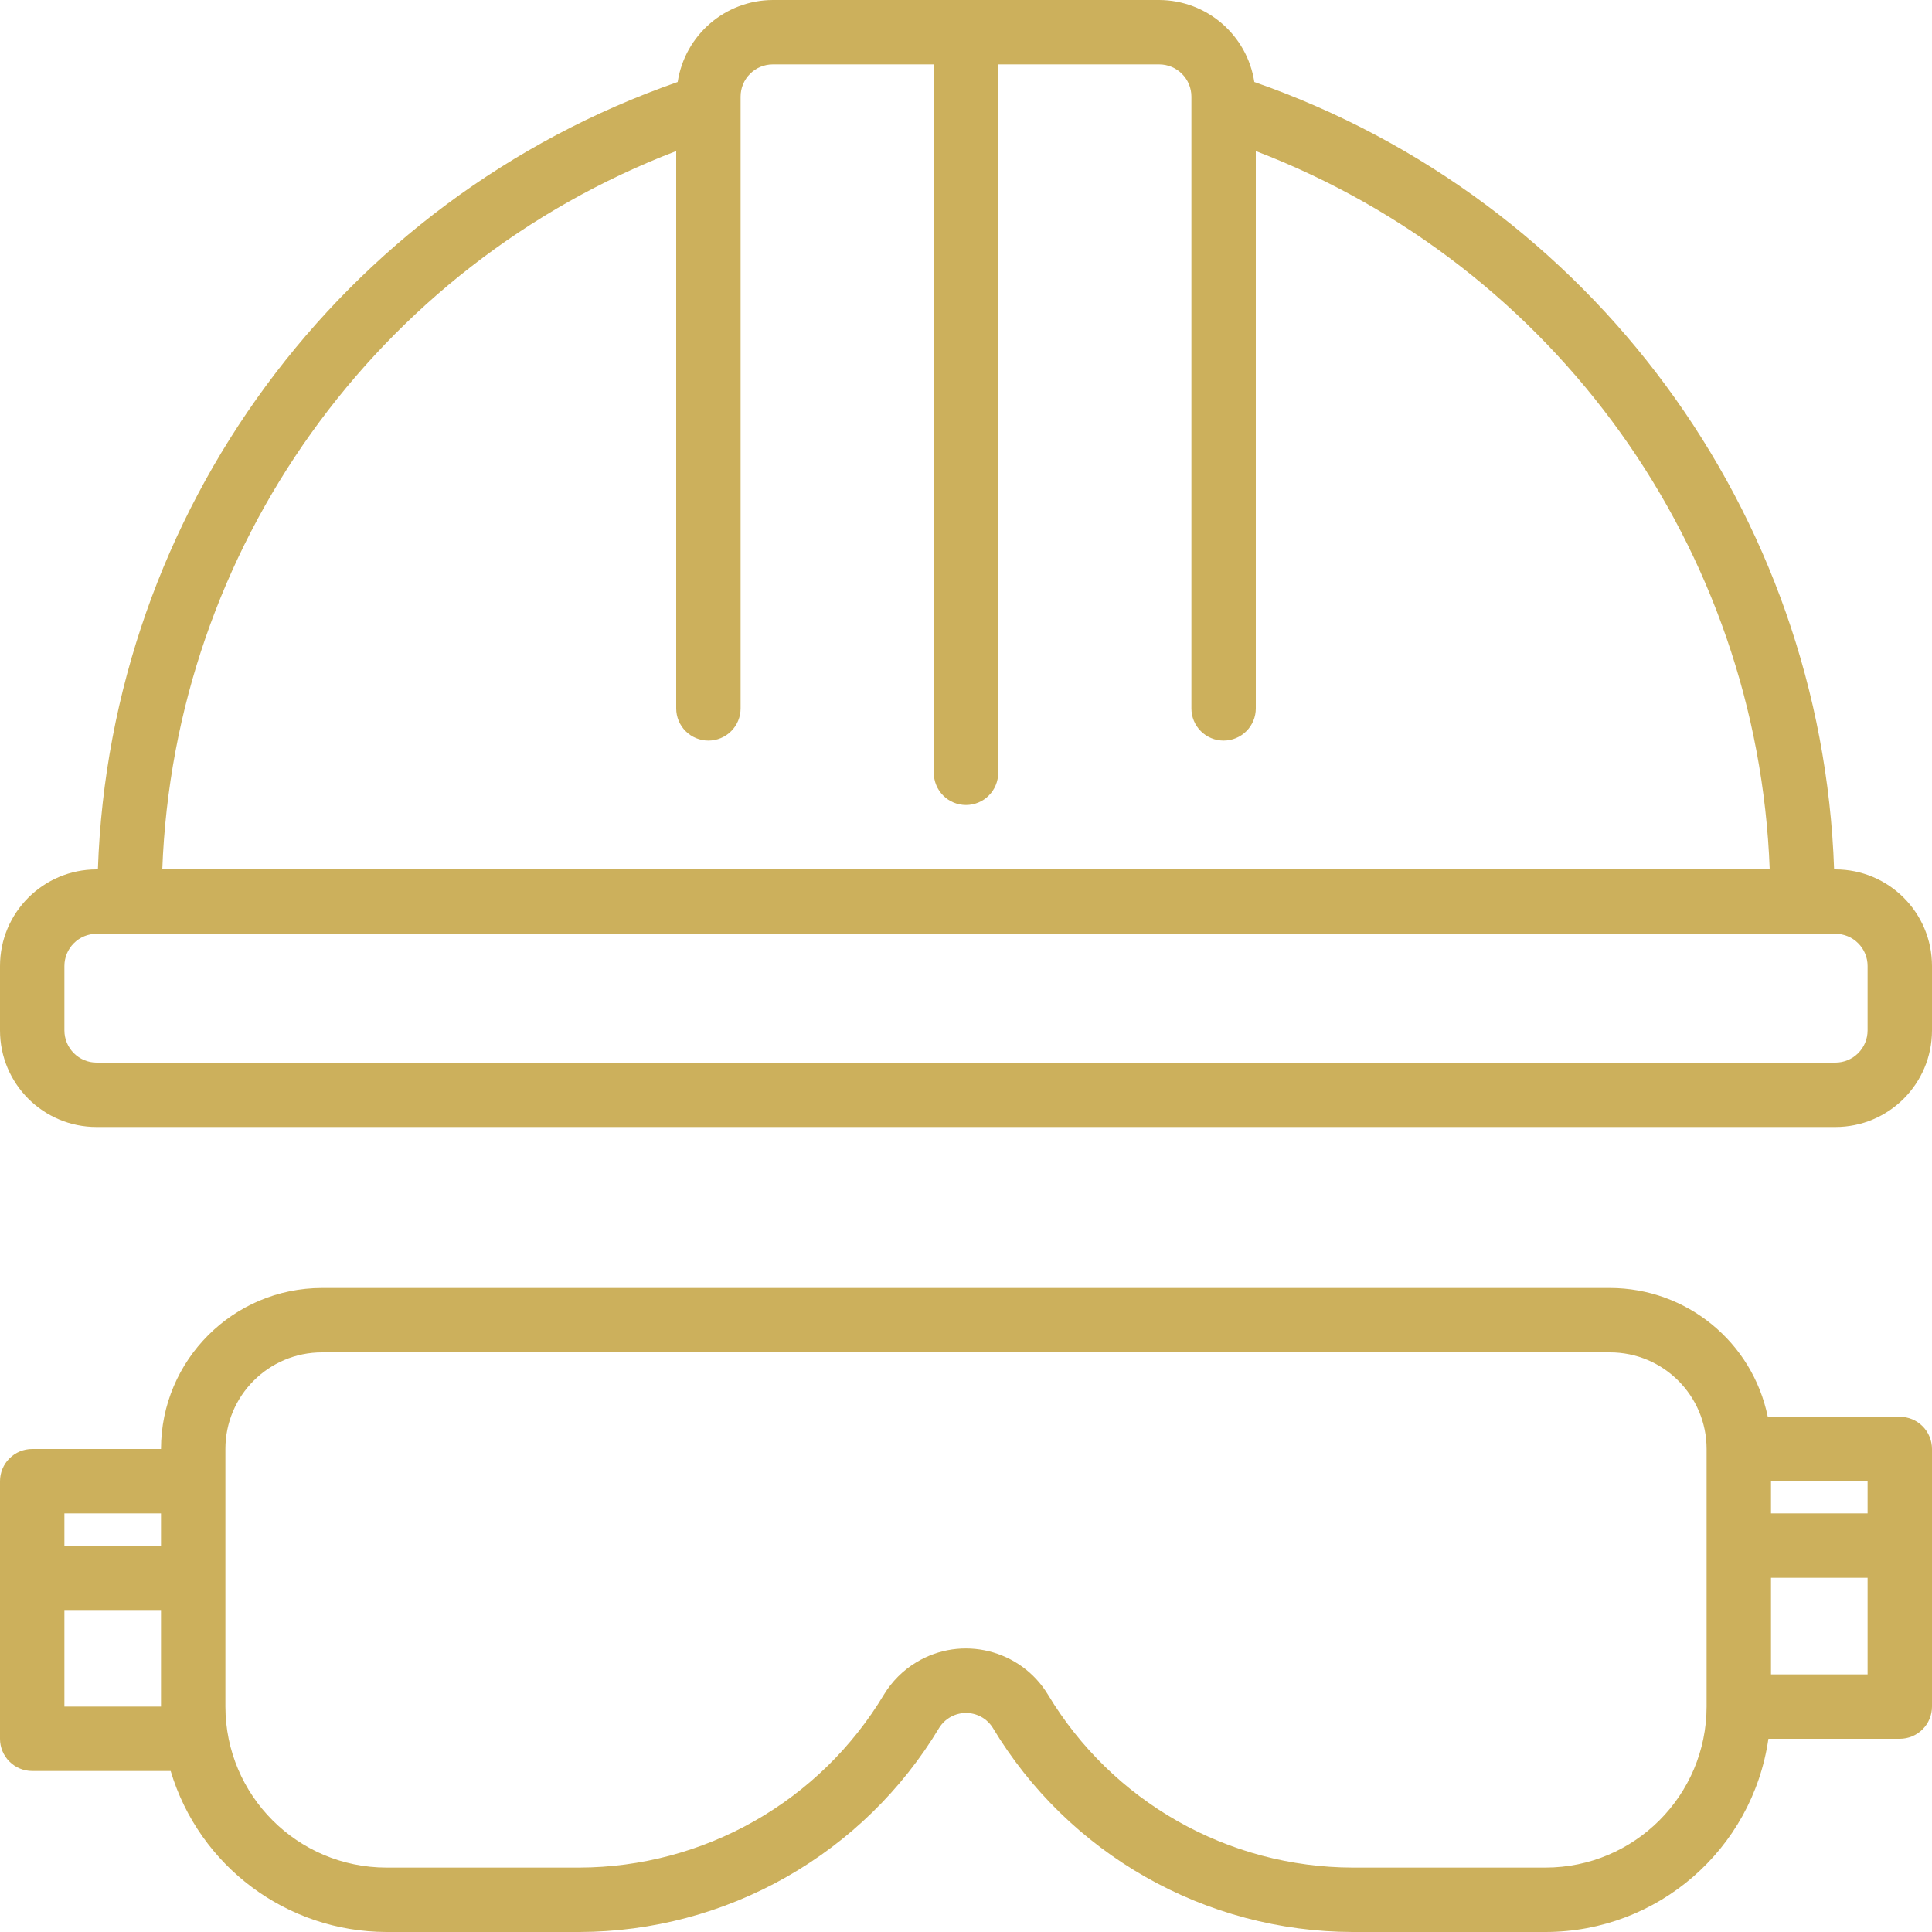
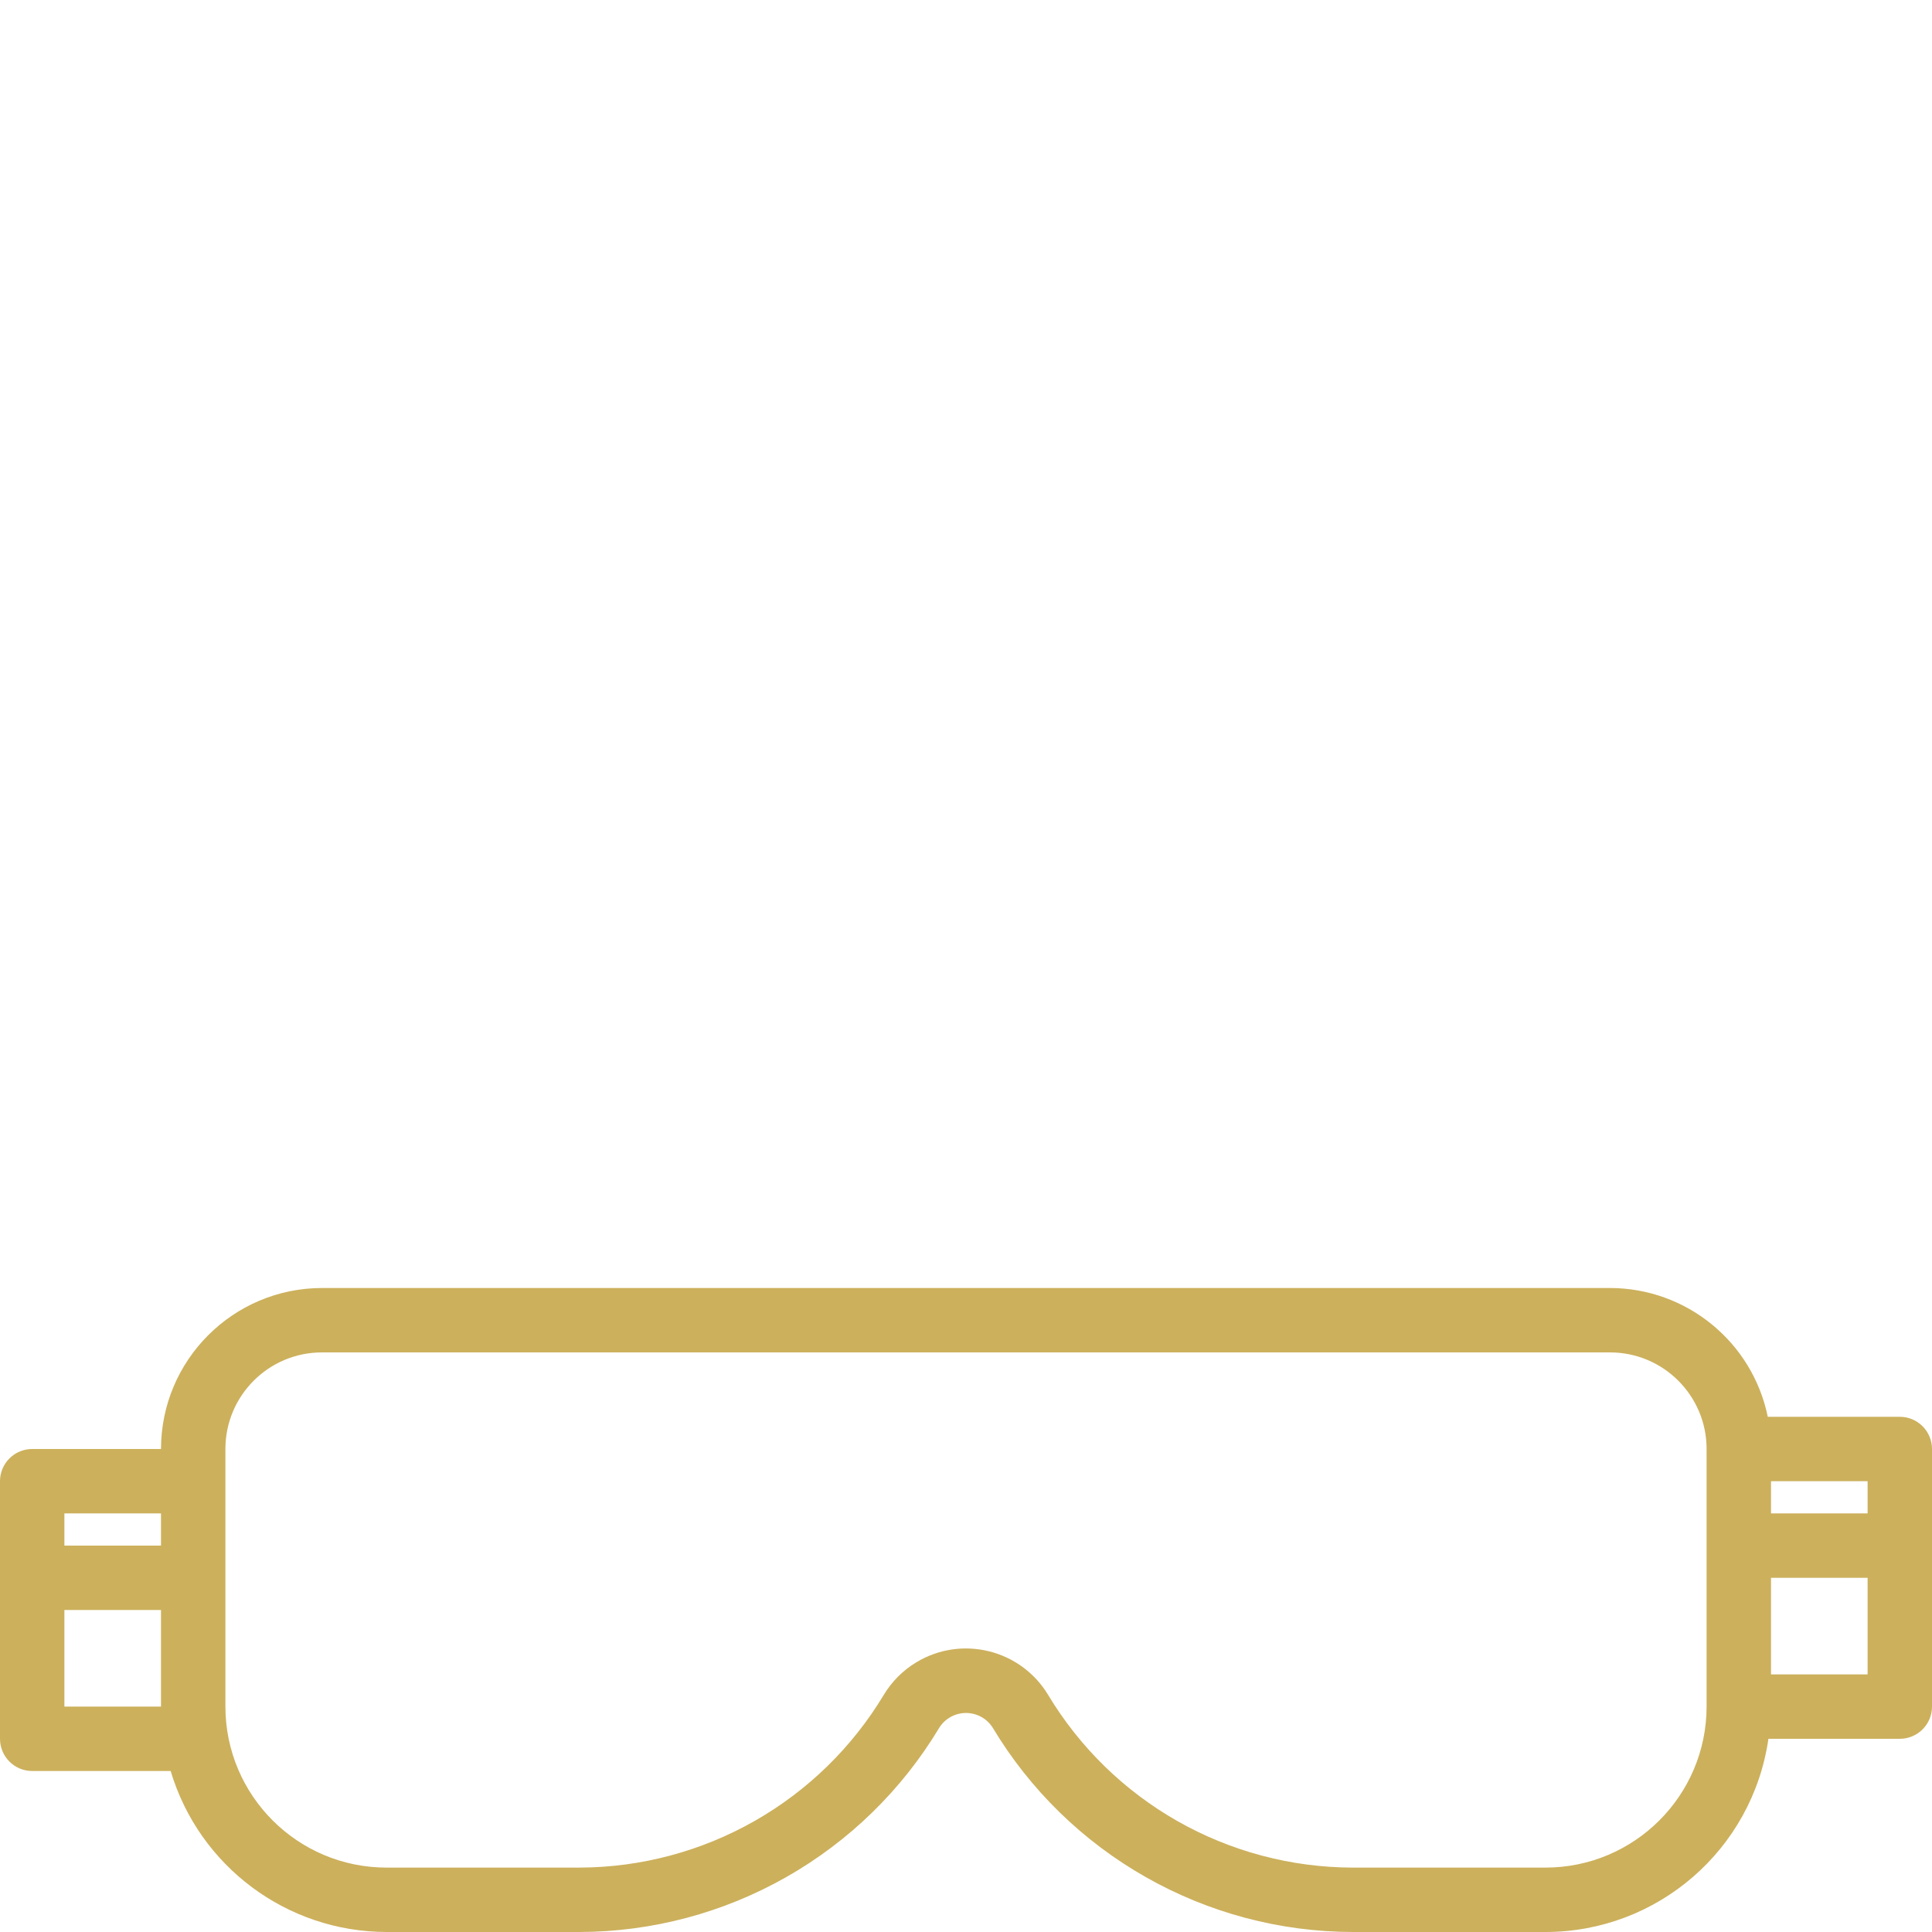
<svg xmlns="http://www.w3.org/2000/svg" width="60" height="60" viewBox="0 0 60 60" fill="none">
  <g id="Frame" clip-path="url(#clip0_462_2096)">
    <g id="Group">
-       <path id="Vector" d="M57 27H56.96C56.581 15.914 49.428 6.199 38.954 2.546C38.73 1.086 37.477 0.006 36 0H24C22.523 0.006 21.27 1.086 21.046 2.546C10.572 6.199 3.419 15.914 3.04 27H3C1.343 27 0 28.343 0 30V32C0 33.657 1.343 35 3 35H57C58.657 35 60 33.657 60 32V30C60 28.343 58.657 27 57 27ZM21 4.691V22C21 22.265 21.105 22.52 21.293 22.707C21.48 22.895 21.735 23 22 23C22.265 23 22.52 22.895 22.707 22.707C22.895 22.52 23 22.265 23 22V3C23 2.735 23.105 2.48 23.293 2.293C23.48 2.105 23.735 2 24 2H29V24C29 24.265 29.105 24.52 29.293 24.707C29.48 24.895 29.735 25 30 25C30.265 25 30.52 24.895 30.707 24.707C30.895 24.52 31 24.265 31 24V2H36C36.265 2 36.52 2.105 36.707 2.293C36.895 2.48 37 2.735 37 3V22C37 22.265 37.105 22.52 37.293 22.707C37.48 22.895 37.735 23 38 23C38.265 23 38.52 22.895 38.707 22.707C38.895 22.52 39 22.265 39 22V4.691C48.309 8.258 54.59 17.038 54.96 27H5.04C5.41 17.038 11.691 8.258 21 4.691ZM58 32C58 32.265 57.895 32.52 57.707 32.707C57.52 32.895 57.265 33 57 33H3C2.735 33 2.48 32.895 2.293 32.707C2.105 32.52 2 32.265 2 32V30C2 29.735 2.105 29.48 2.293 29.293C2.48 29.105 2.735 29 3 29H57C57.265 29 57.52 29.105 57.707 29.293C57.895 29.48 58 29.735 58 30V32Z" fill="#CCB05C" />
      <path id="Vector_2" d="M59 44H54.9C54.422 41.674 52.375 40.003 50 40H10C7.24 40.003 5.003 42.24 5 45H1C0.735 45 0.48 45.105 0.293 45.293C0.105 45.48 0 45.735 0 46L0 54C0 54.265 0.105 54.52 0.293 54.707C0.48 54.895 0.735 55 1 55H5.3C6.186 57.962 8.908 59.993 12 60H18C20.25 59.994 22.46 59.407 24.416 58.296C26.373 57.185 28.01 55.588 29.168 53.659C29.256 53.518 29.379 53.401 29.524 53.321C29.67 53.24 29.834 53.198 30 53.198C30.166 53.198 30.33 53.24 30.476 53.321C30.621 53.401 30.744 53.518 30.832 53.659C31.99 55.588 33.627 57.185 35.584 58.296C37.54 59.407 39.75 59.994 42 60H48C51.477 59.996 54.423 57.441 54.92 54H59C59.265 54 59.52 53.895 59.707 53.707C59.895 53.52 60 53.265 60 53V45C60 44.735 59.895 44.48 59.707 44.293C59.52 44.105 59.265 44 59 44ZM5 53H2V50H5V53ZM5 48H2V47H5V48ZM53 53C52.997 55.76 50.76 57.997 48 58H42C40.096 57.994 38.225 57.498 36.569 56.557C34.914 55.617 33.529 54.265 32.548 52.633C31.696 51.225 29.864 50.773 28.456 51.625C28.043 51.874 27.698 52.22 27.448 52.633C26.468 54.265 25.083 55.616 23.428 56.556C21.773 57.496 19.904 57.994 18 58H12C9.24 57.997 7.003 55.76 7 53V45C7 43.343 8.343 42 10 42H50C51.657 42 53 43.343 53 45V53ZM58 52H55V49H58V52ZM58 47H55V46H58V47Z" fill="#CCB05C" />
    </g>
  </g>
  <defs>
    <clipPath id="clip0_462_2096">
      <rect width="60" height="60" fill="white" />
    </clipPath>
  </defs>
</svg>